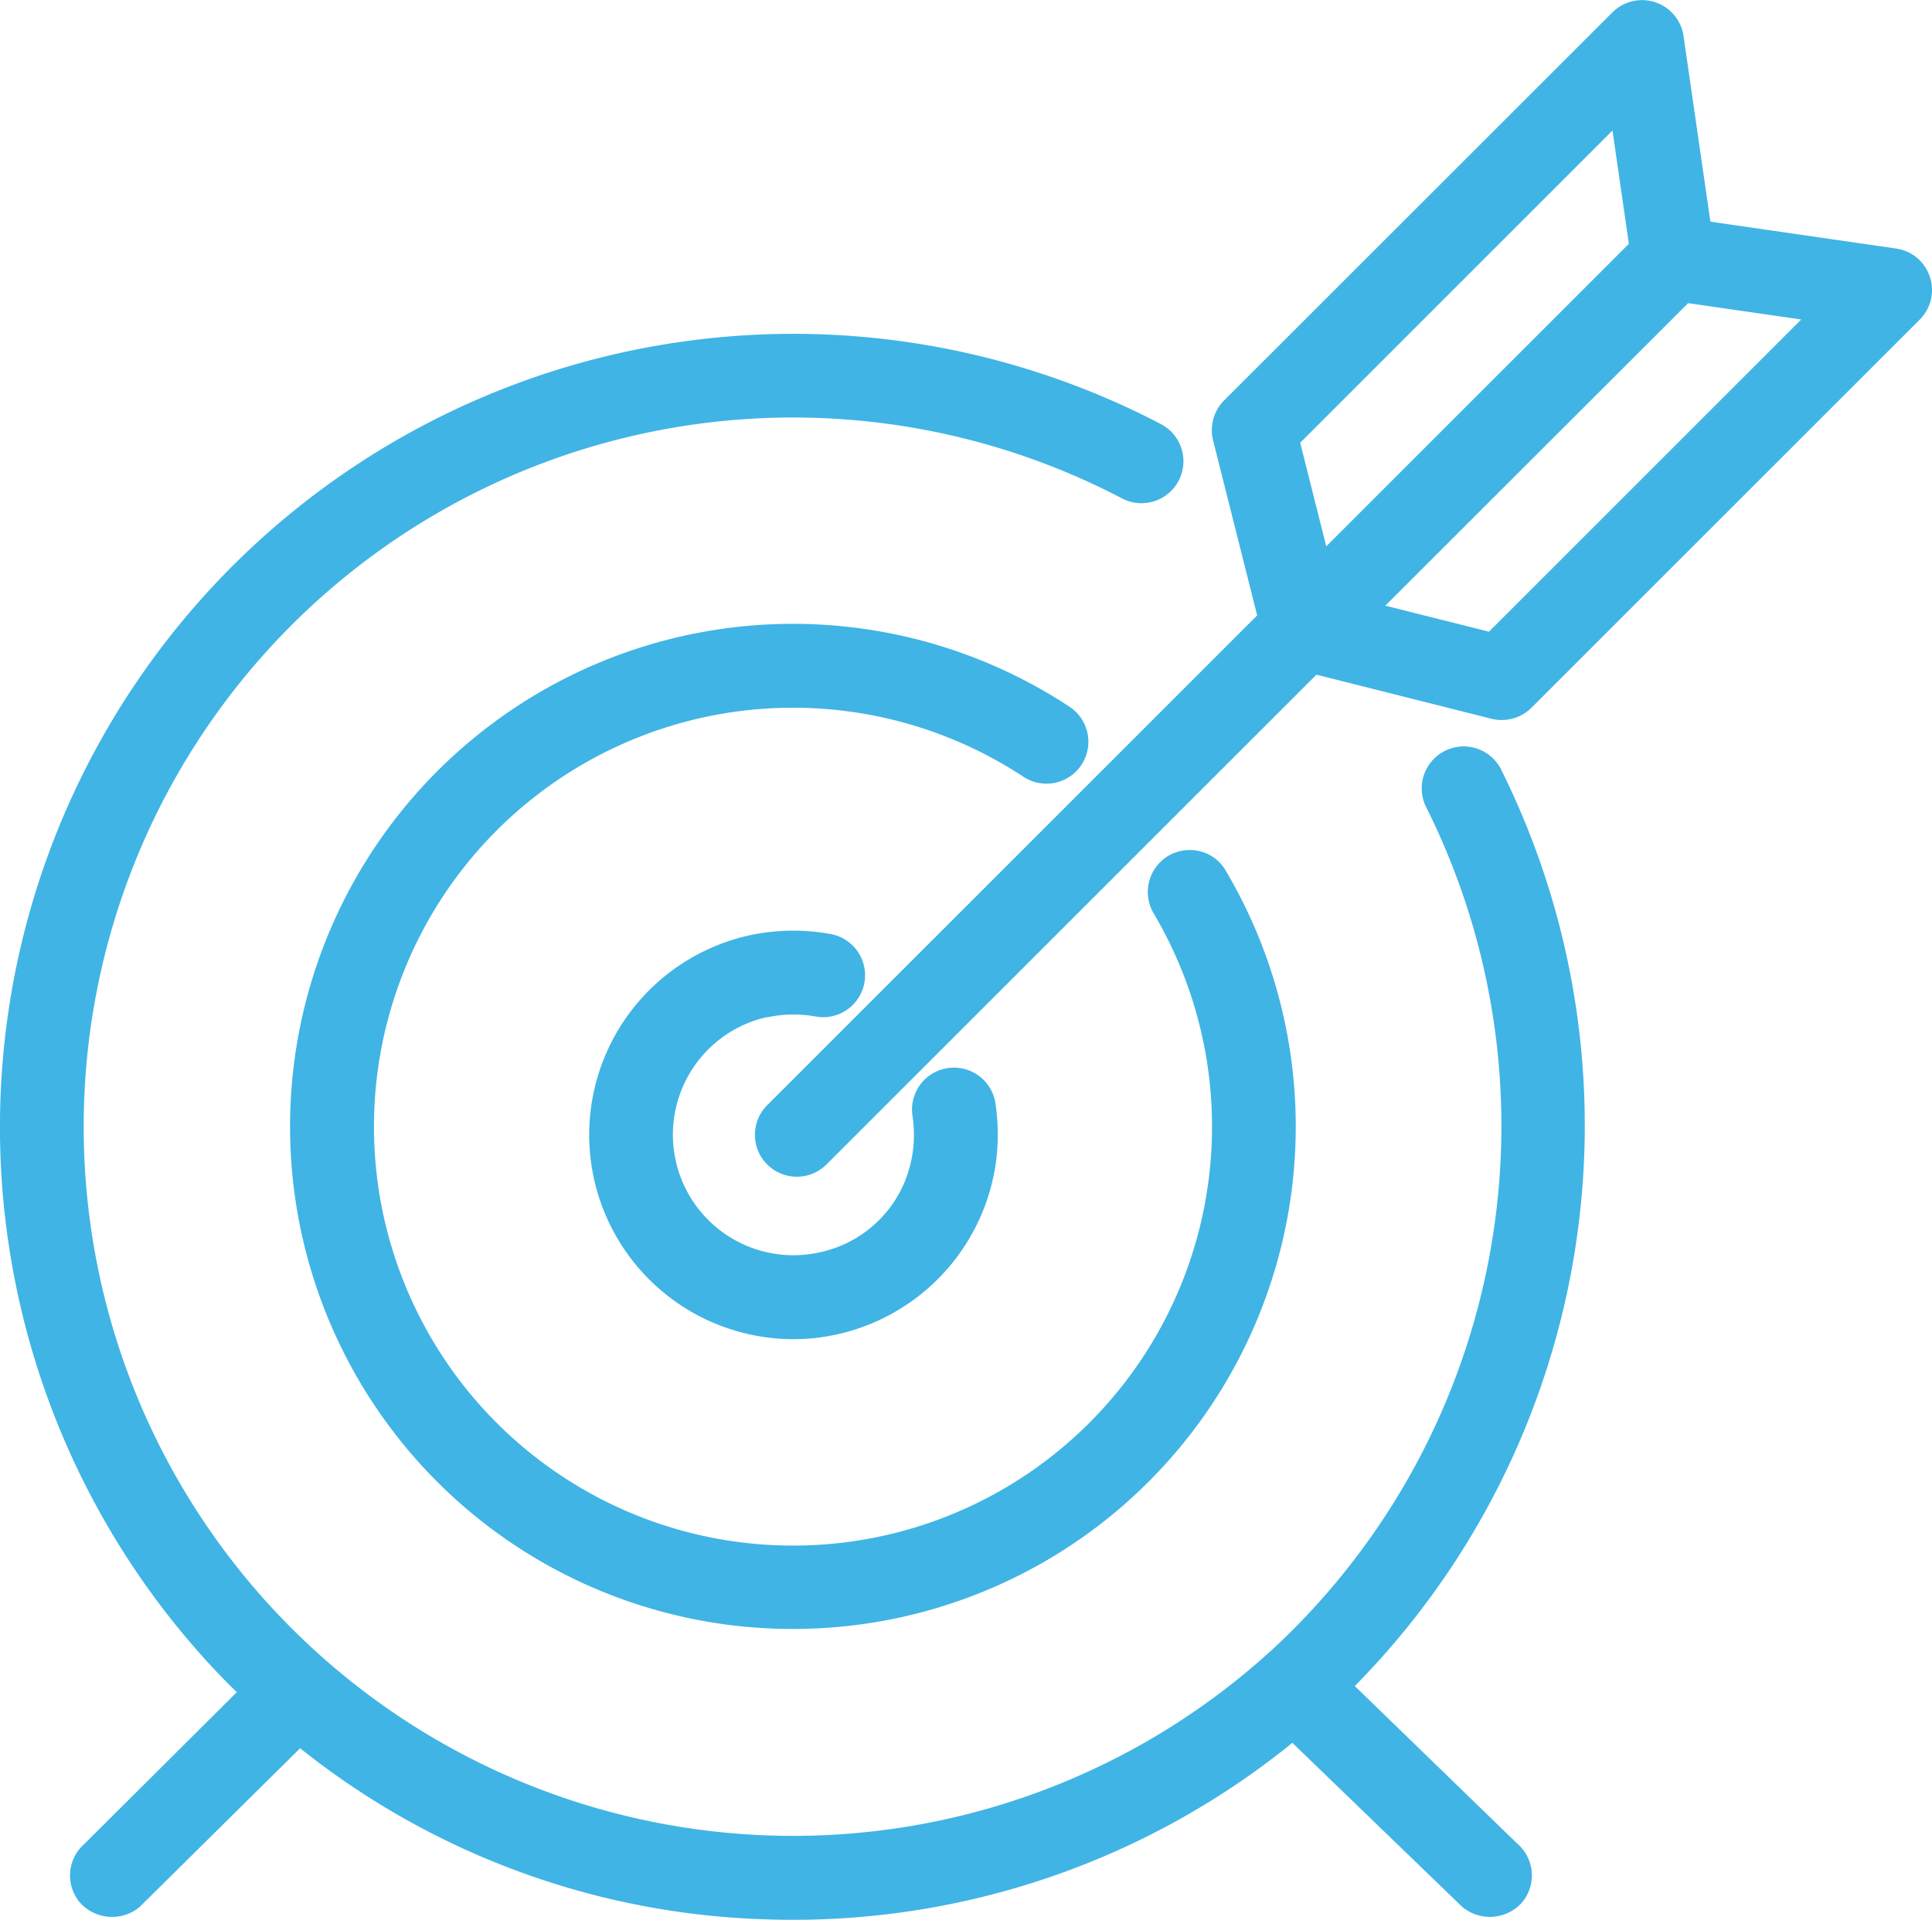
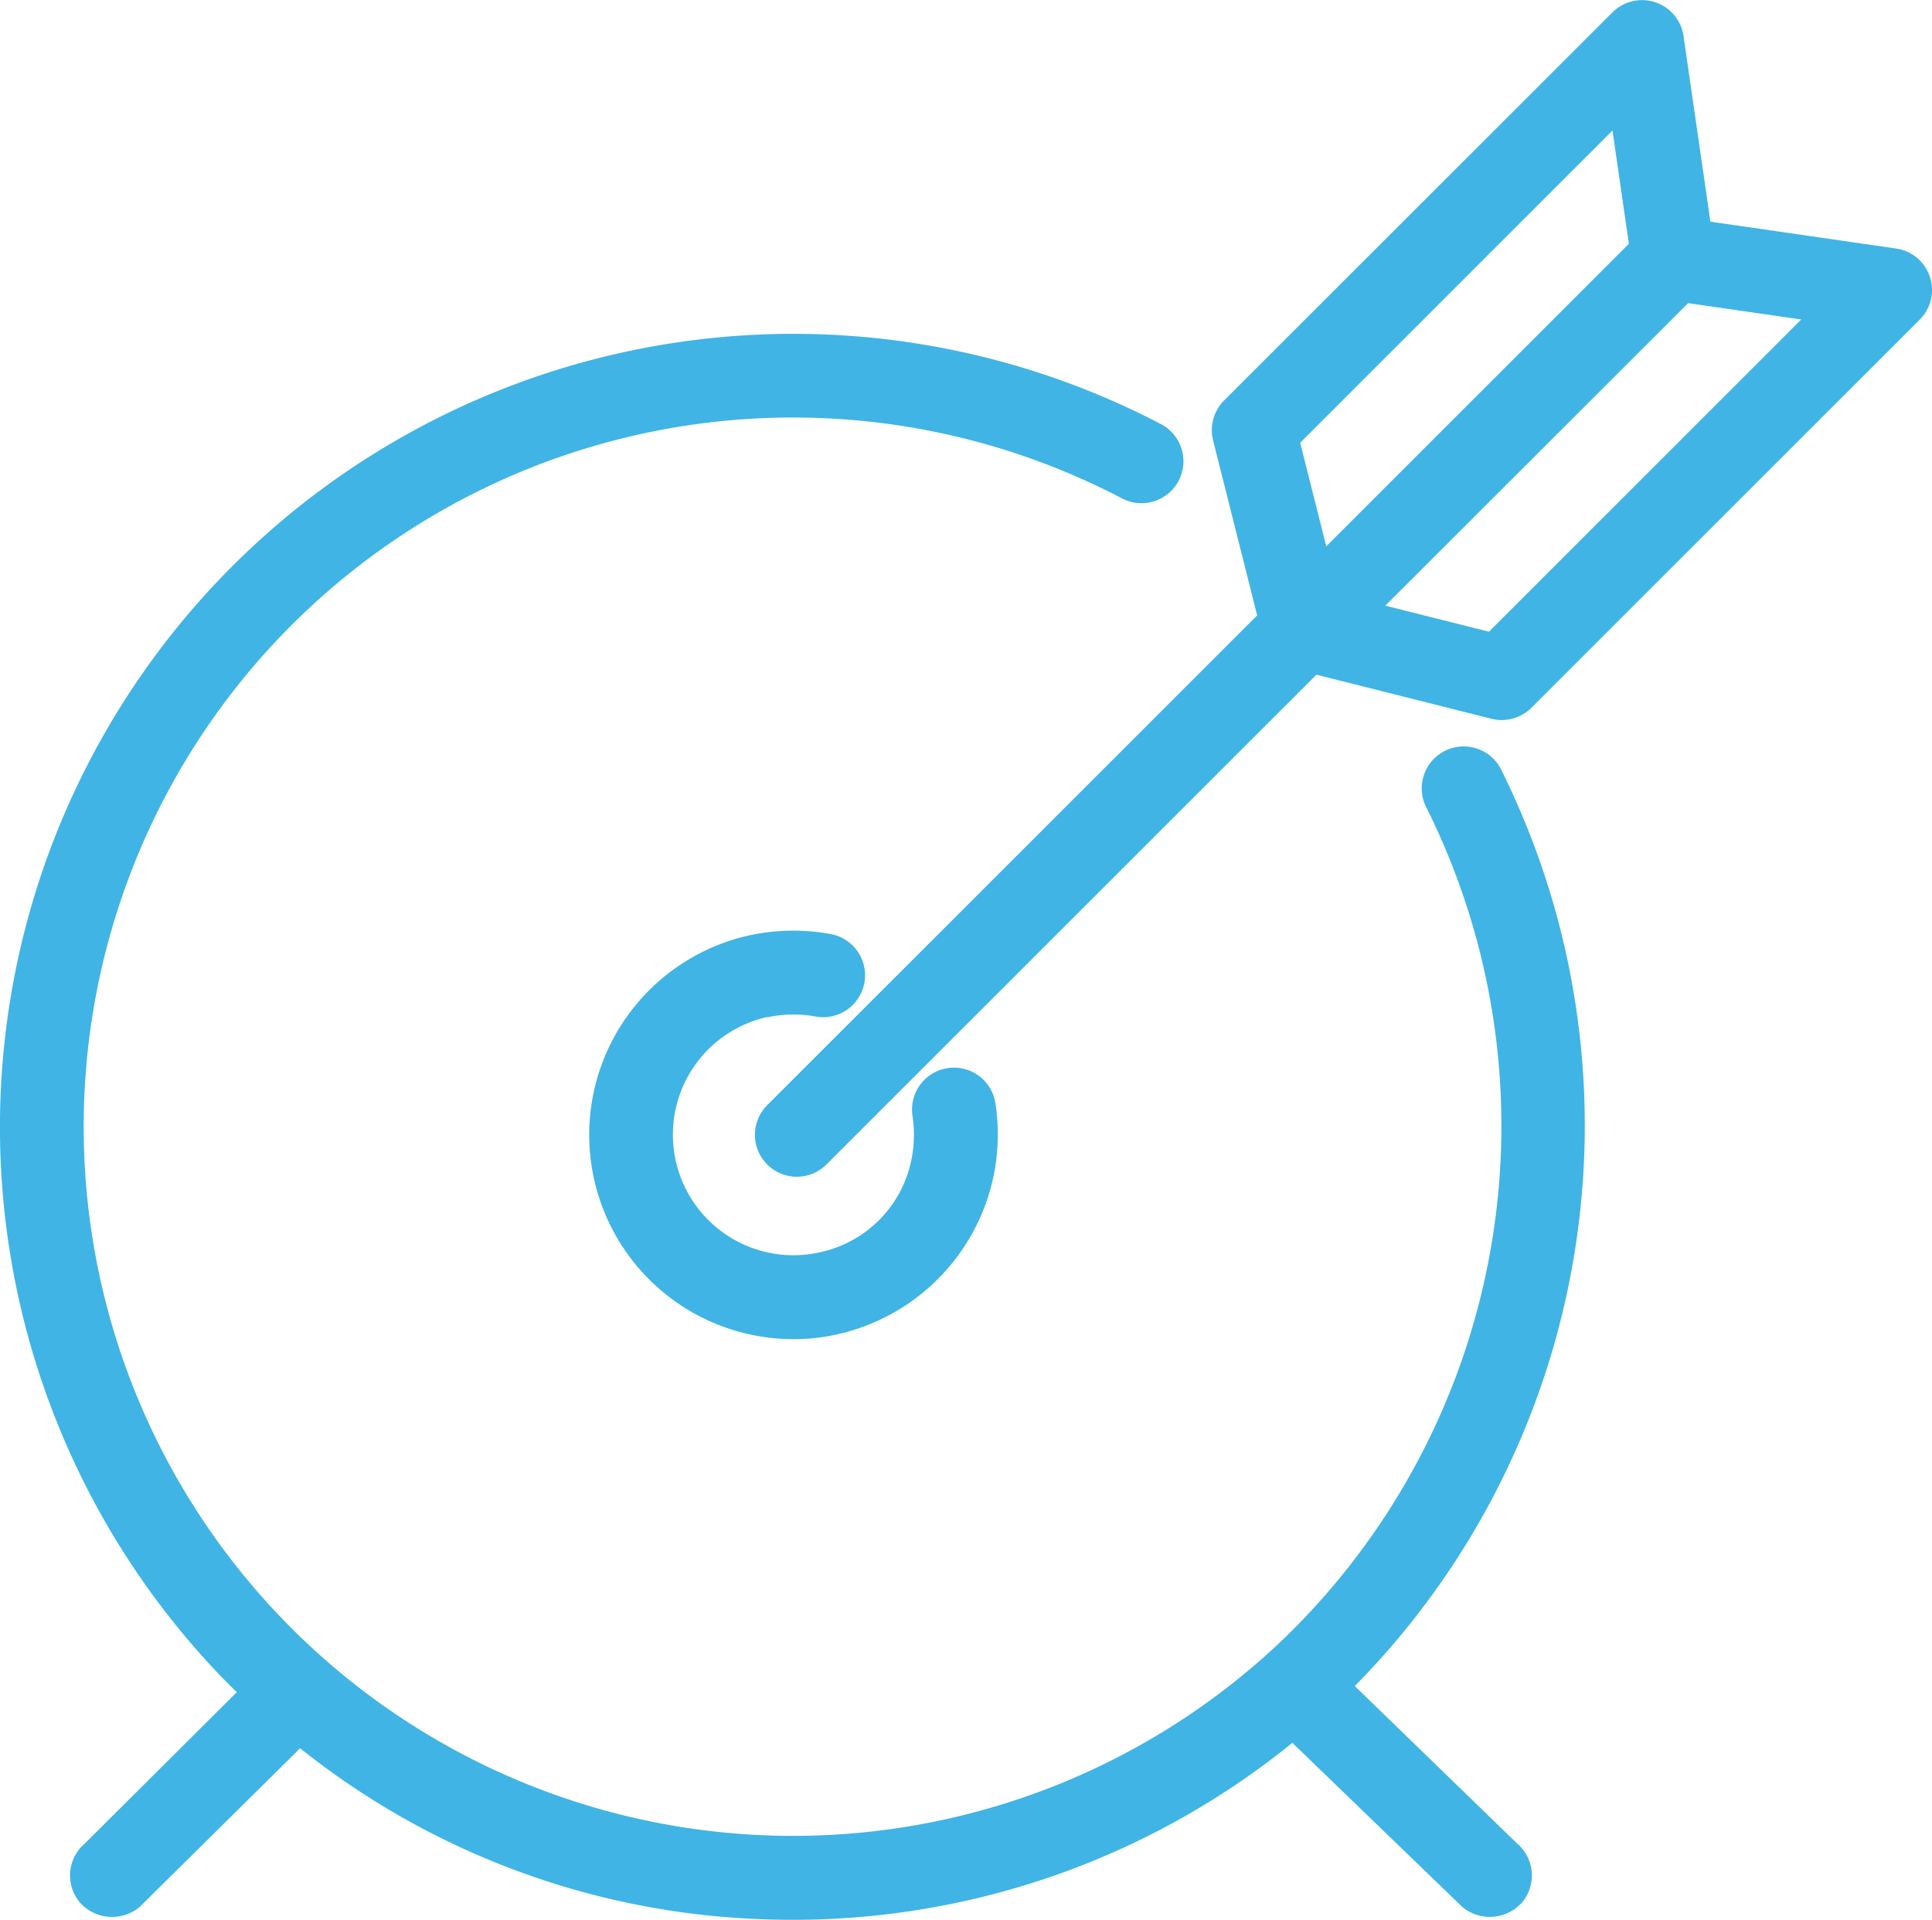
<svg xmlns="http://www.w3.org/2000/svg" id="Group_916" data-name="Group 916" width="50.339" height="50.032" viewBox="0 0 50.339 50.032">
  <defs>
    <clipPath id="clip-path">
      <rect id="Rectangle_46" data-name="Rectangle 46" width="50.339" height="50.032" fill="#40b4e5" />
    </clipPath>
  </defs>
  <g id="Group_915" data-name="Group 915" clip-path="url(#clip-path)">
    <path id="Path_2661" data-name="Path 2661" d="M39.127,47.222h0a1.093,1.093,0,1,0-1.952.982A18.585,18.585,0,0,1,33.3,69.988a18.482,18.482,0,1,1-4.065-29.86,1.092,1.092,0,1,0,1.014-1.936A20.672,20.672,0,0,0,5.58,70.639c.181.193.374.389.59.6L2.2,75.192a1.092,1.092,0,0,0-.106,1.542,1.124,1.124,0,0,0,1.541.105L7.82,72.7A20.418,20.418,0,0,0,19.992,77.16q.341.011.681.011a20.636,20.636,0,0,0,13-4.612l4.437,4.285a1.126,1.126,0,0,0,1.541-.118,1.094,1.094,0,0,0-.119-1.541L35.3,71.079a20.812,20.812,0,0,0,3.826-23.857" transform="translate(0 -27.139)" fill="#40b4e5" />
-     <path id="Path_2662" data-name="Path 2662" d="M51.218,71.121a1.093,1.093,0,0,0,.381-1.982A13.1,13.1,0,0,0,33.85,72.3,13.093,13.093,0,0,0,44.39,93.172,13.095,13.095,0,0,0,55.662,73.4a1.066,1.066,0,0,0-.684-.5,1.11,1.11,0,0,0-.855.154,1.1,1.1,0,0,0-.329,1.476,10.918,10.918,0,1,1-3.4-3.569,1.091,1.091,0,0,0,.824.159m3.187,2.361Z" transform="translate(-23.731 -50.72)" fill="#40b4e5" />
    <path id="Path_2663" data-name="Path 2663" d="M67.884,102.18a3.234,3.234,0,0,1,1.273-.022,1.092,1.092,0,0,0,.384-2.151,5.426,5.426,0,0,0-2.1.032,5.325,5.325,0,0,0,1.134,10.527c.167,0,.335-.008.5-.023a5.35,5.35,0,0,0,4.764-4.5,5.487,5.487,0,0,0,0-1.622,1.093,1.093,0,0,0-2.162.324,3.242,3.242,0,0,1-.177,1.656,3.094,3.094,0,0,1-2.231,1.9,3.141,3.141,0,0,1-1.386-6.128m1.565-1.669h0Zm3.141,3.53Z" transform="translate(-47.902 -75.666)" fill="#40b4e5" />
    <path id="Path_2664" data-name="Path 2664" d="M111.651,7.213h0a1.086,1.086,0,0,0-.88-.736l-4.838-.7-.7-4.838a1.092,1.092,0,0,0-1.853-.616L93.262,10.436a1.1,1.1,0,0,0-.287,1.04l1.149,4.562L81.36,28.8A1.092,1.092,0,1,0,82.9,30.349L95.668,17.583l4.562,1.149a1.1,1.1,0,0,0,1.04-.287L111.386,8.33a1.084,1.084,0,0,0,.265-1.117m-7.842-.859-7.885,7.884-.679-2.7,8.137-8.137ZM108.3,8.326l-8.137,8.137-2.7-.679L105.353,7.9Z" transform="translate(-61.368 0)" fill="#40b4e5" />
  </g>
</svg>